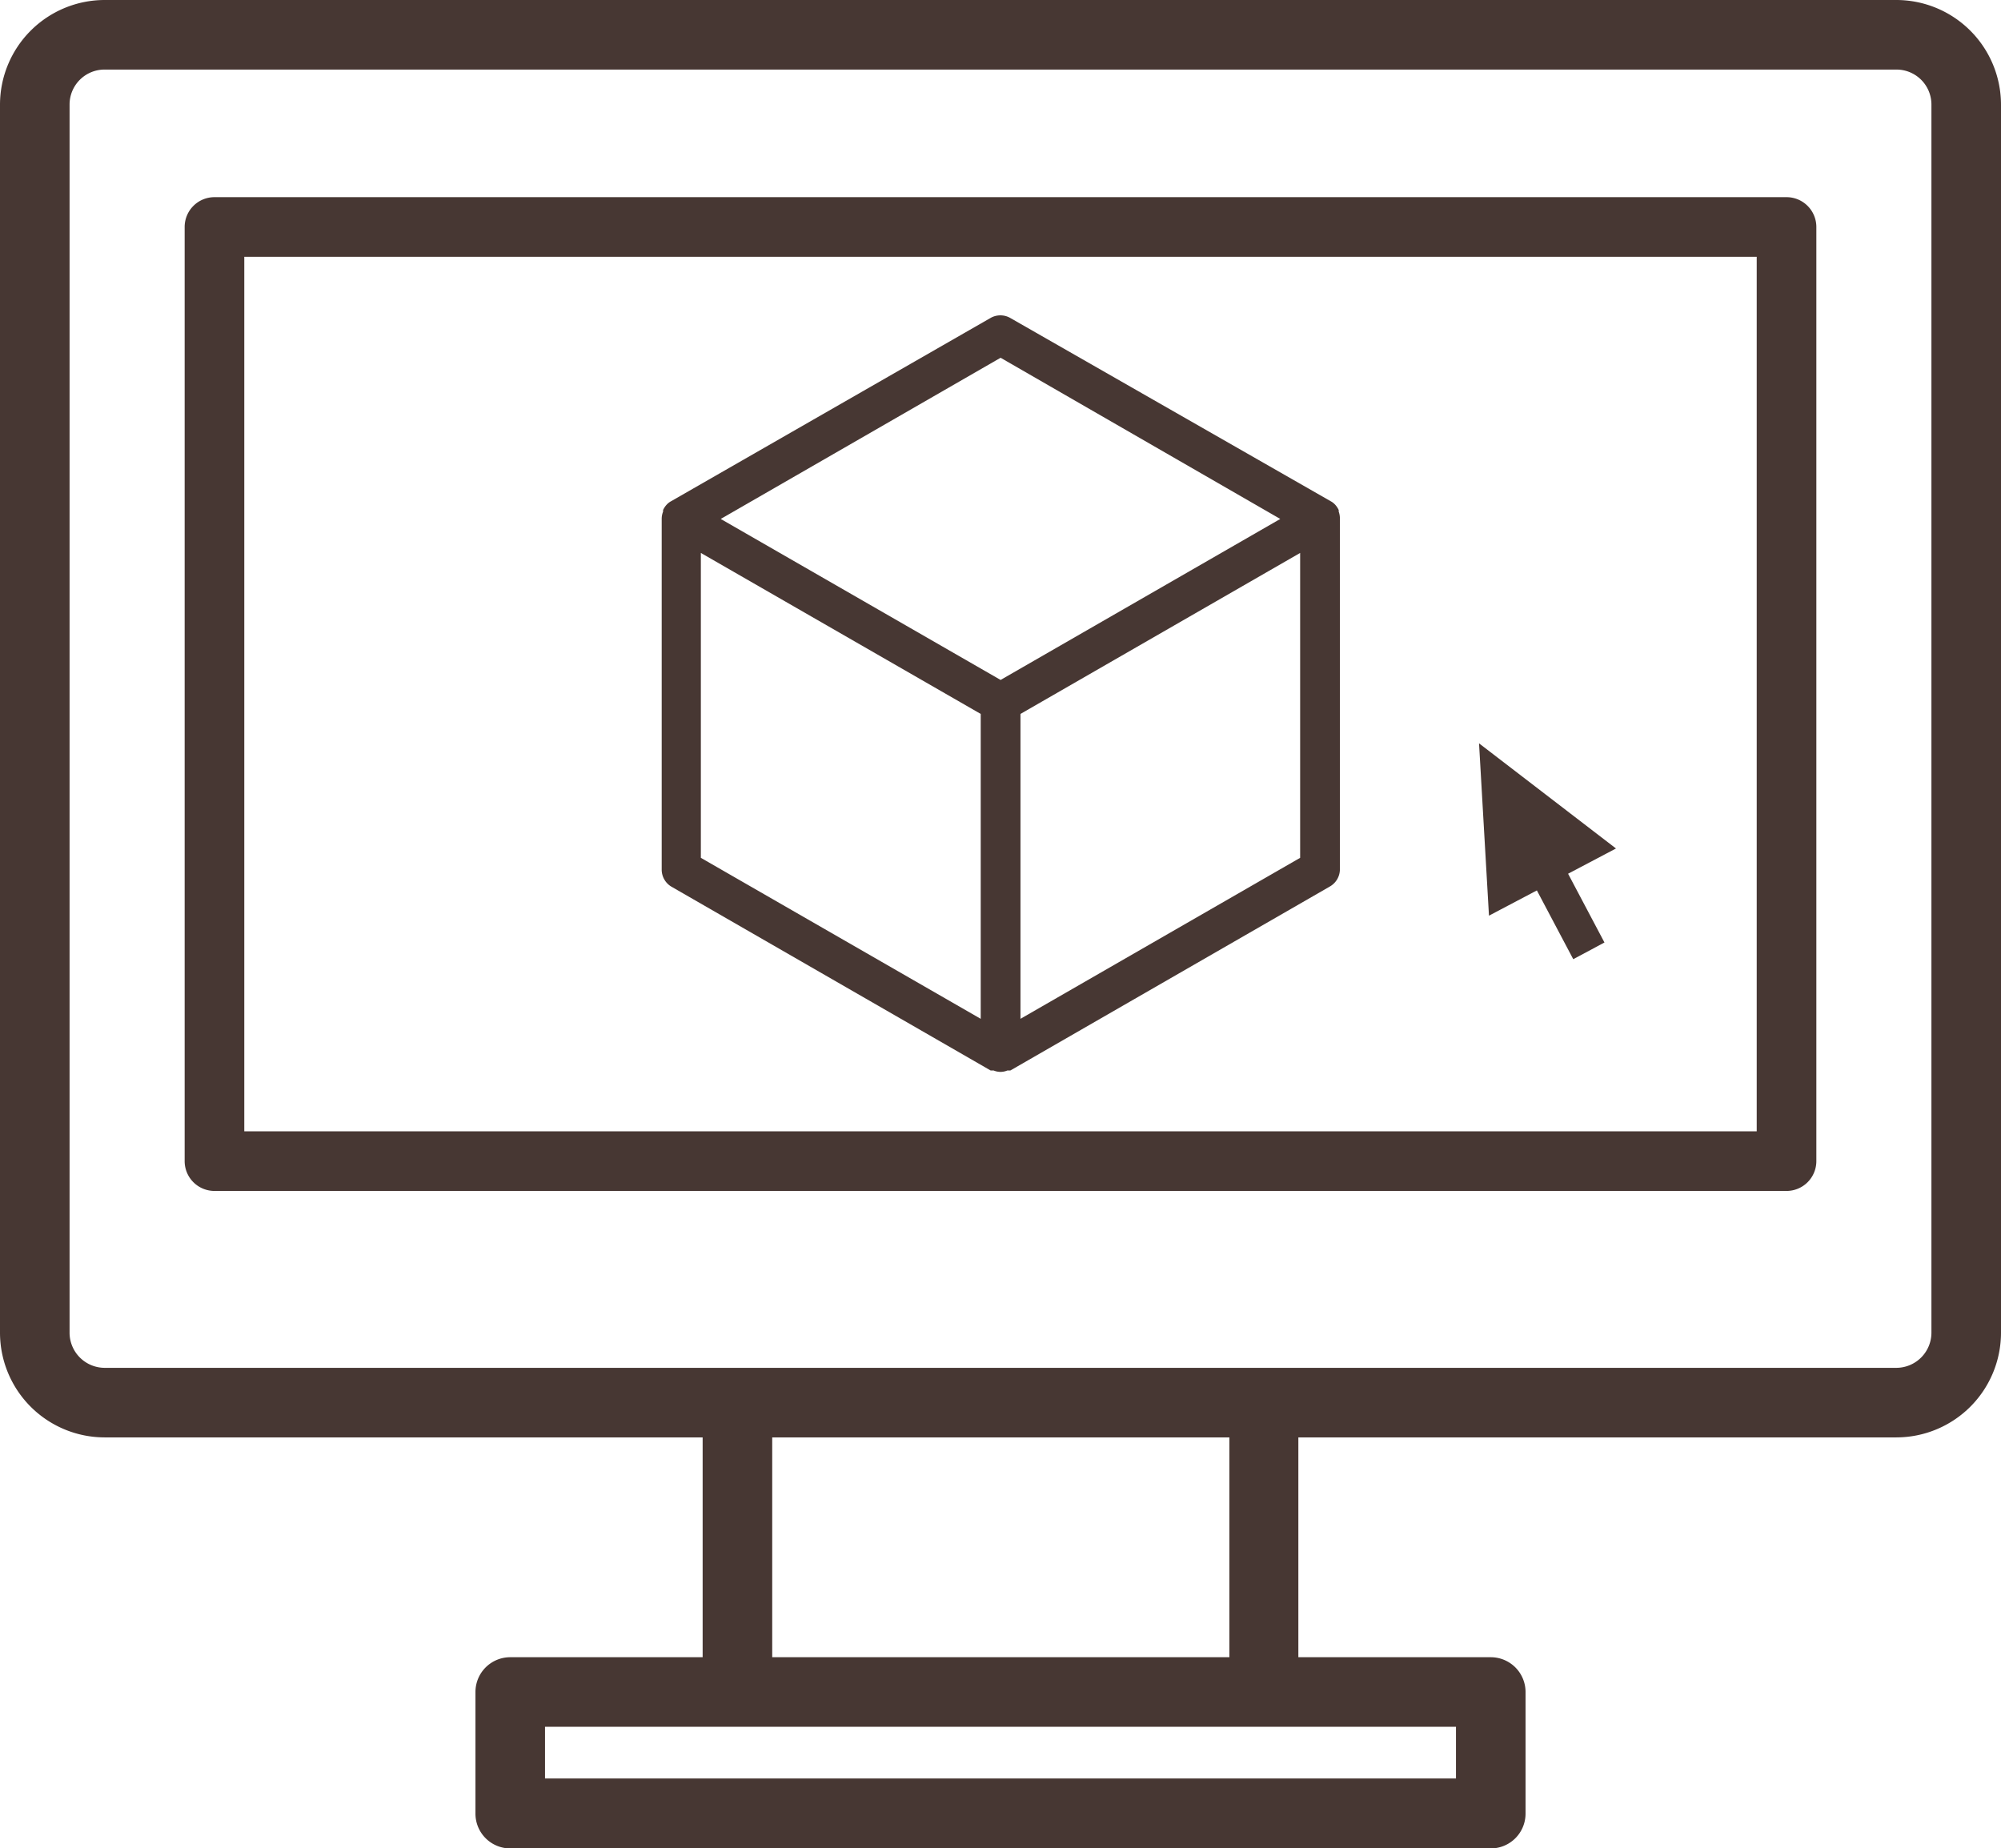
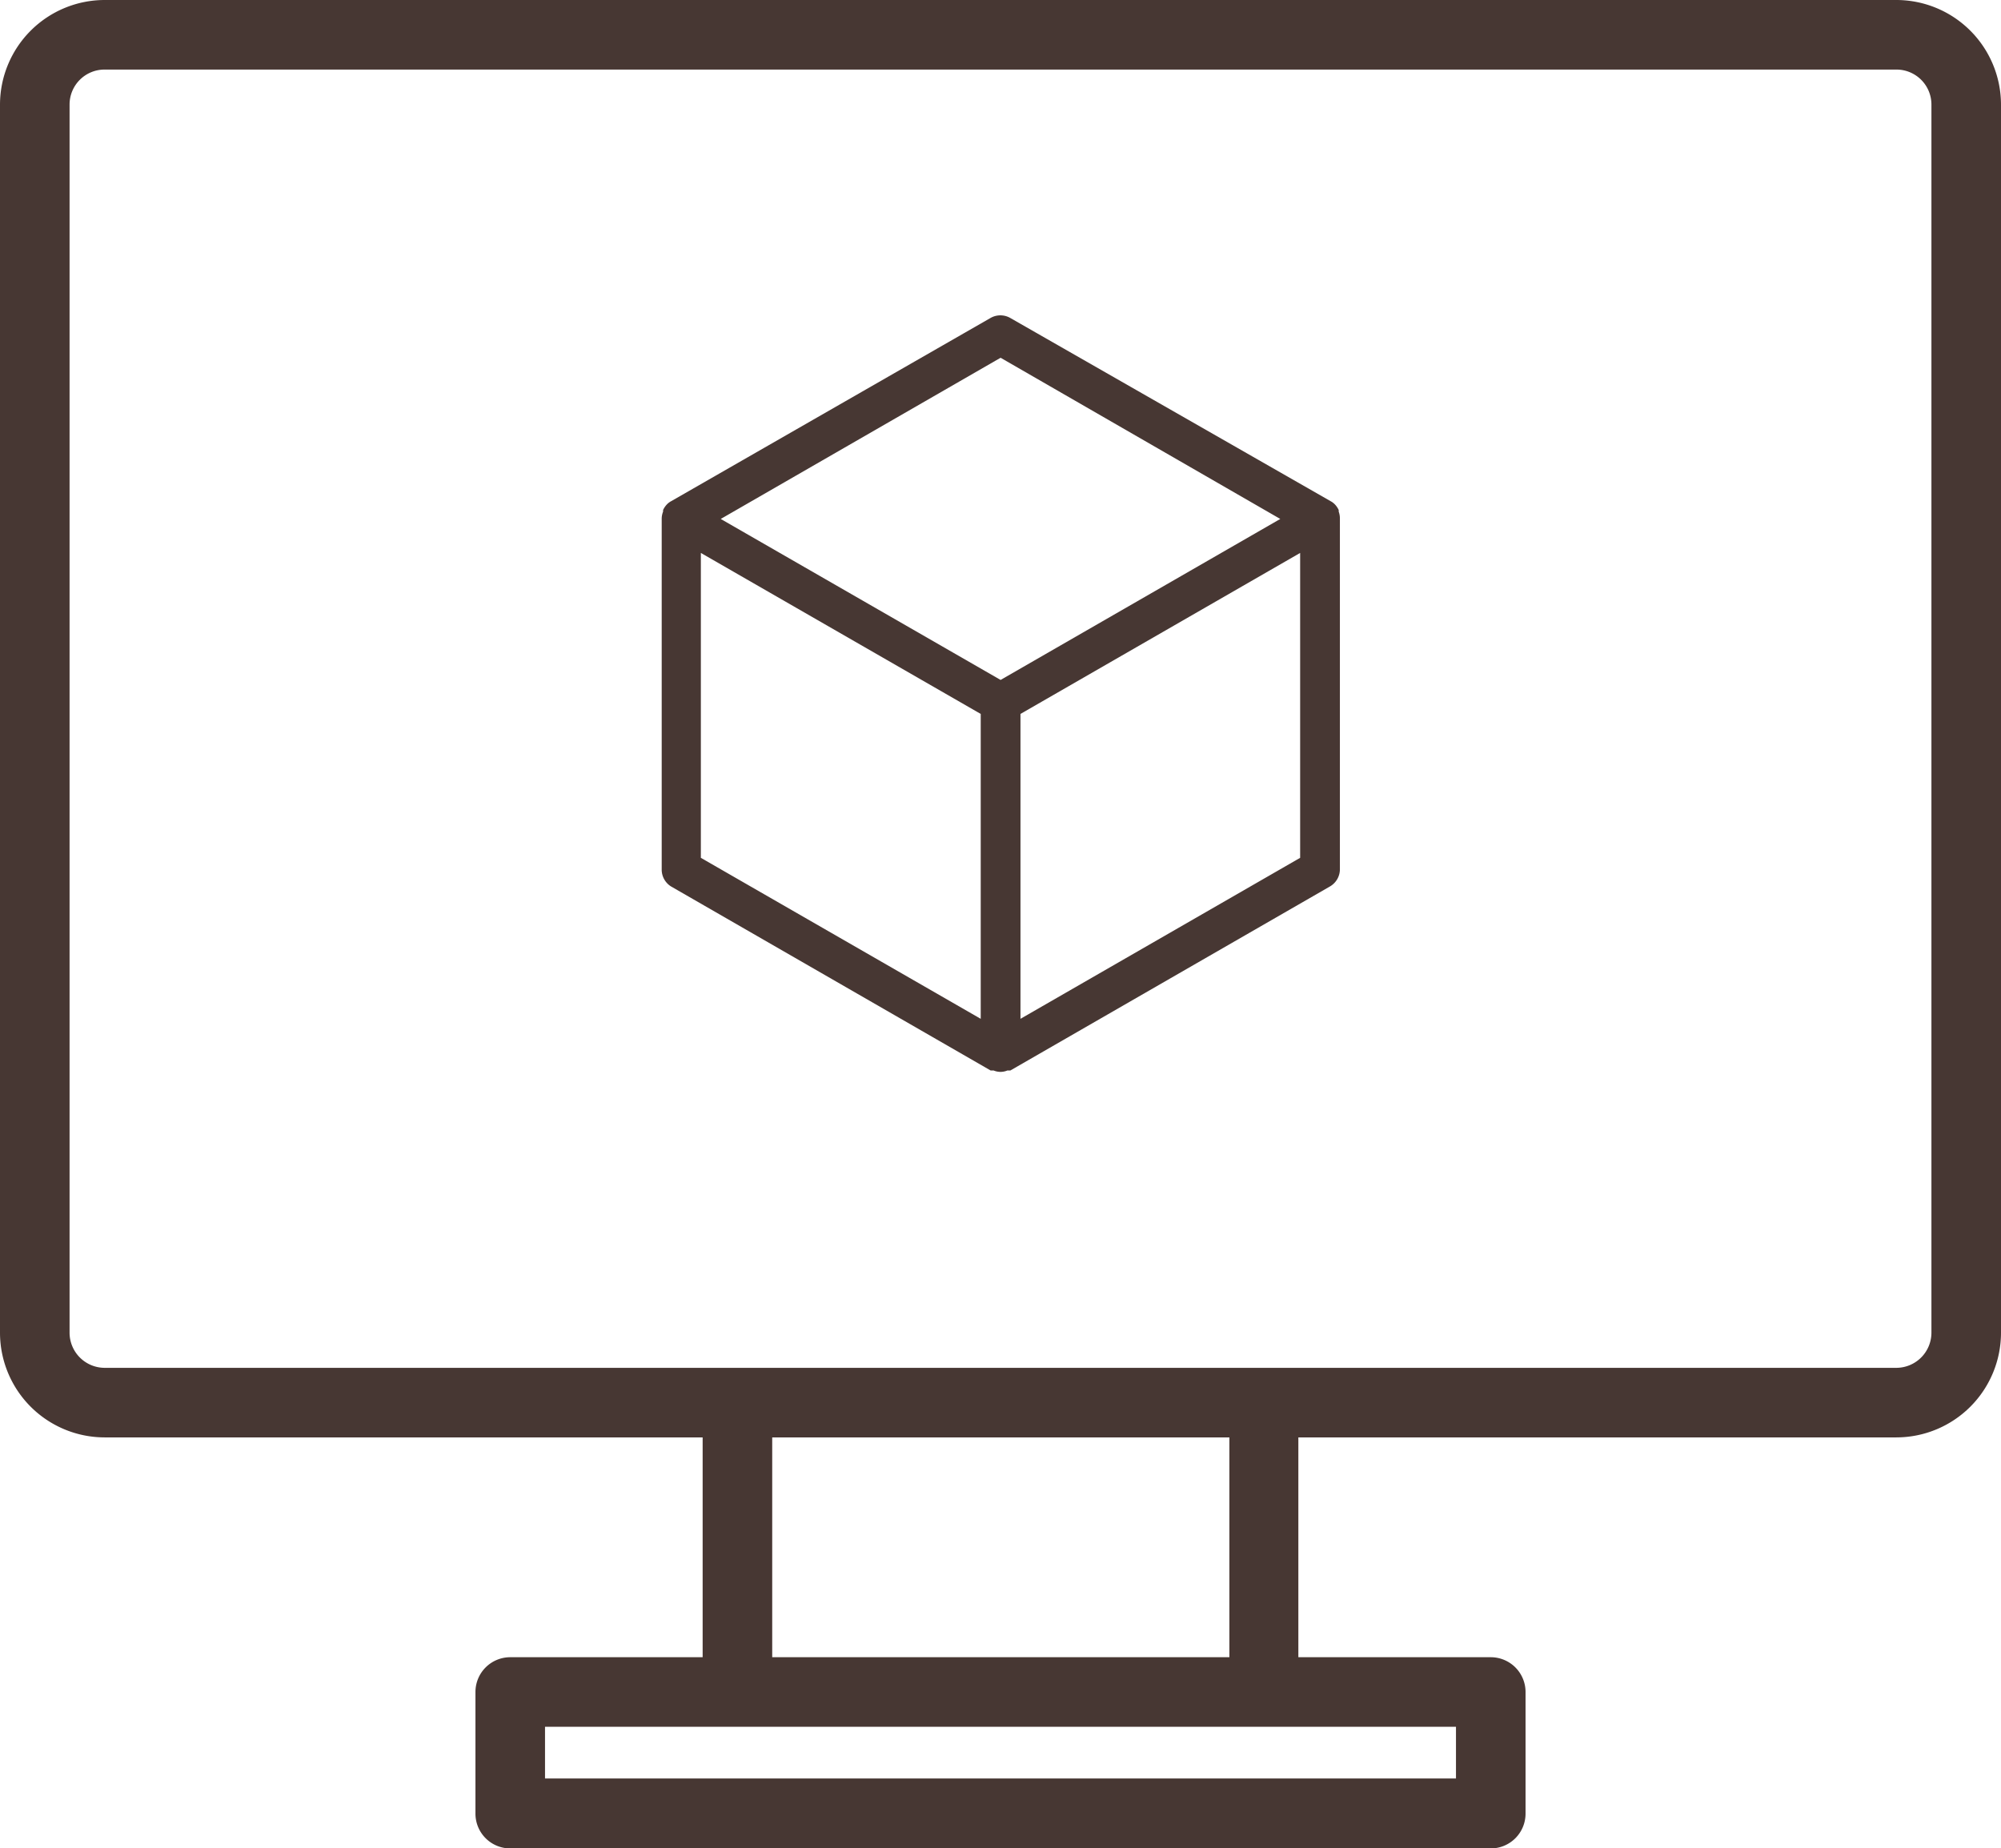
<svg xmlns="http://www.w3.org/2000/svg" viewBox="0 0 100.67 92.98">
  <defs>
    <style>.cls-1{fill:#473733;}</style>
  </defs>
  <g id="icons">
    <path class="cls-1" d="M33.76,44.6l16.08,9.26.07,0,.08,0a.89.89,0,0,0,.69,0l.08,0,.07,0L66.91,44.6a1,1,0,0,0,.5-.86V26.09a1,1,0,0,0-.06-.35s0,0,0-.08a1.07,1.07,0,0,0-.19-.28.83.83,0,0,0-.21-.16L50.83,16a1,1,0,0,0-1,0L33.76,25.22a.83.83,0,0,0-.21.16,1.07,1.07,0,0,0-.19.28l0,.08a1,1,0,0,0-.07.35V43.74A1,1,0,0,0,33.76,44.6Zm31.65-1.44-14.07,8.1V35.92l14.07-8.1ZM50.34,18l14.07,8.11-14.07,8.1-14.08-8.1ZM35.26,27.82l14.08,8.1V51.26l-14.08-8.1Z" />
-     <path class="cls-1" d="M89.88,9.92H10.79a1.5,1.5,0,0,0-1.5,1.5v47a1.5,1.5,0,0,0,1.5,1.5H89.88a1.5,1.5,0,0,0,1.5-1.5v-47A1.5,1.5,0,0,0,89.88,9.92Zm-1.5,47H12.29v-44H88.38Z" />
    <path class="cls-1" d="M95.41,0H5.26A5.27,5.27,0,0,0,0,5.26V67.05a5.27,5.27,0,0,0,5.26,5.27H35.35V83.38H25.67a1.75,1.75,0,0,0-1.75,1.75v6.1A1.75,1.75,0,0,0,25.67,93H75a1.75,1.75,0,0,0,1.75-1.75v-6.1A1.75,1.75,0,0,0,75,83.38H65.32V72.32H95.41a5.27,5.27,0,0,0,5.26-5.27V5.26A5.27,5.27,0,0,0,95.41,0ZM73.25,86.88v2.6H27.42v-2.6H73.25Zm-34.4-3.5V72.32h23V83.38ZM97.17,67.05a1.77,1.77,0,0,1-1.76,1.77H5.26A1.77,1.77,0,0,1,3.5,67.05V5.26A1.76,1.76,0,0,1,5.26,3.5H95.41a1.76,1.76,0,0,1,1.76,1.76Z" />
-     <polygon class="cls-1" points="77.32 44.8 79.15 48.26 80.72 47.42 78.89 43.96 81.3 42.69 74.41 37.4 74.91 46.07 77.32 44.8" />
  </g>
</svg>